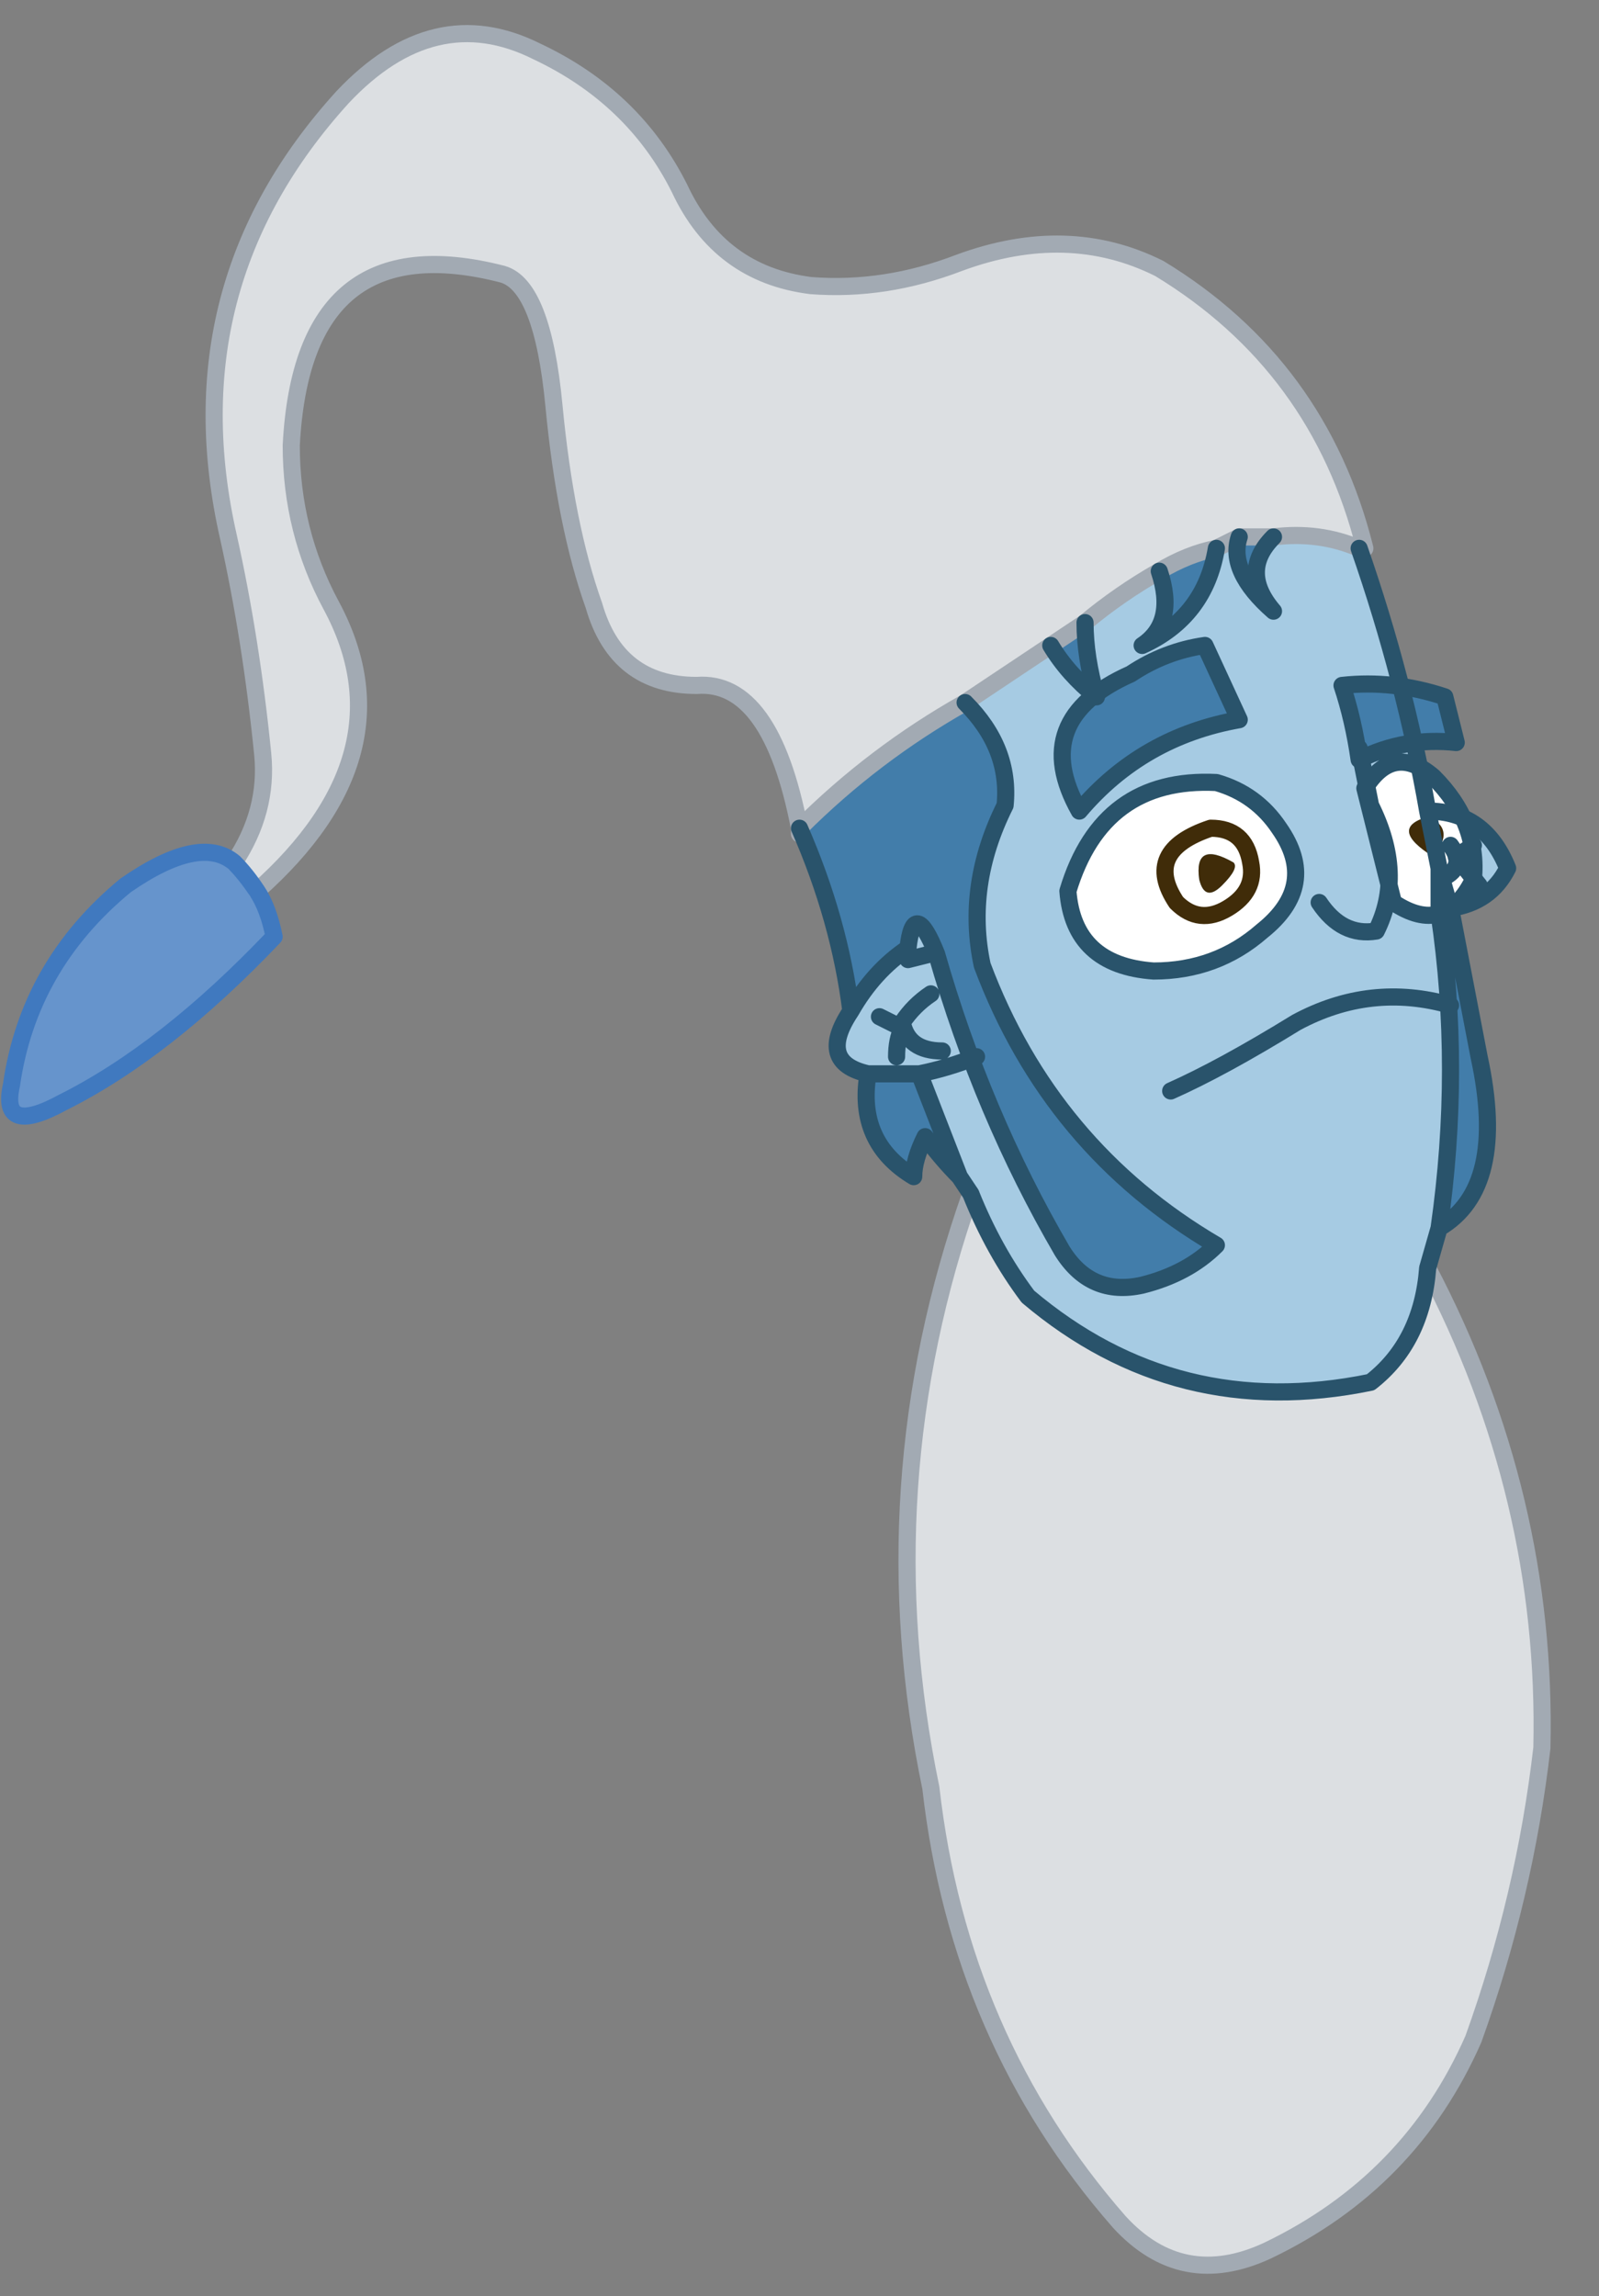
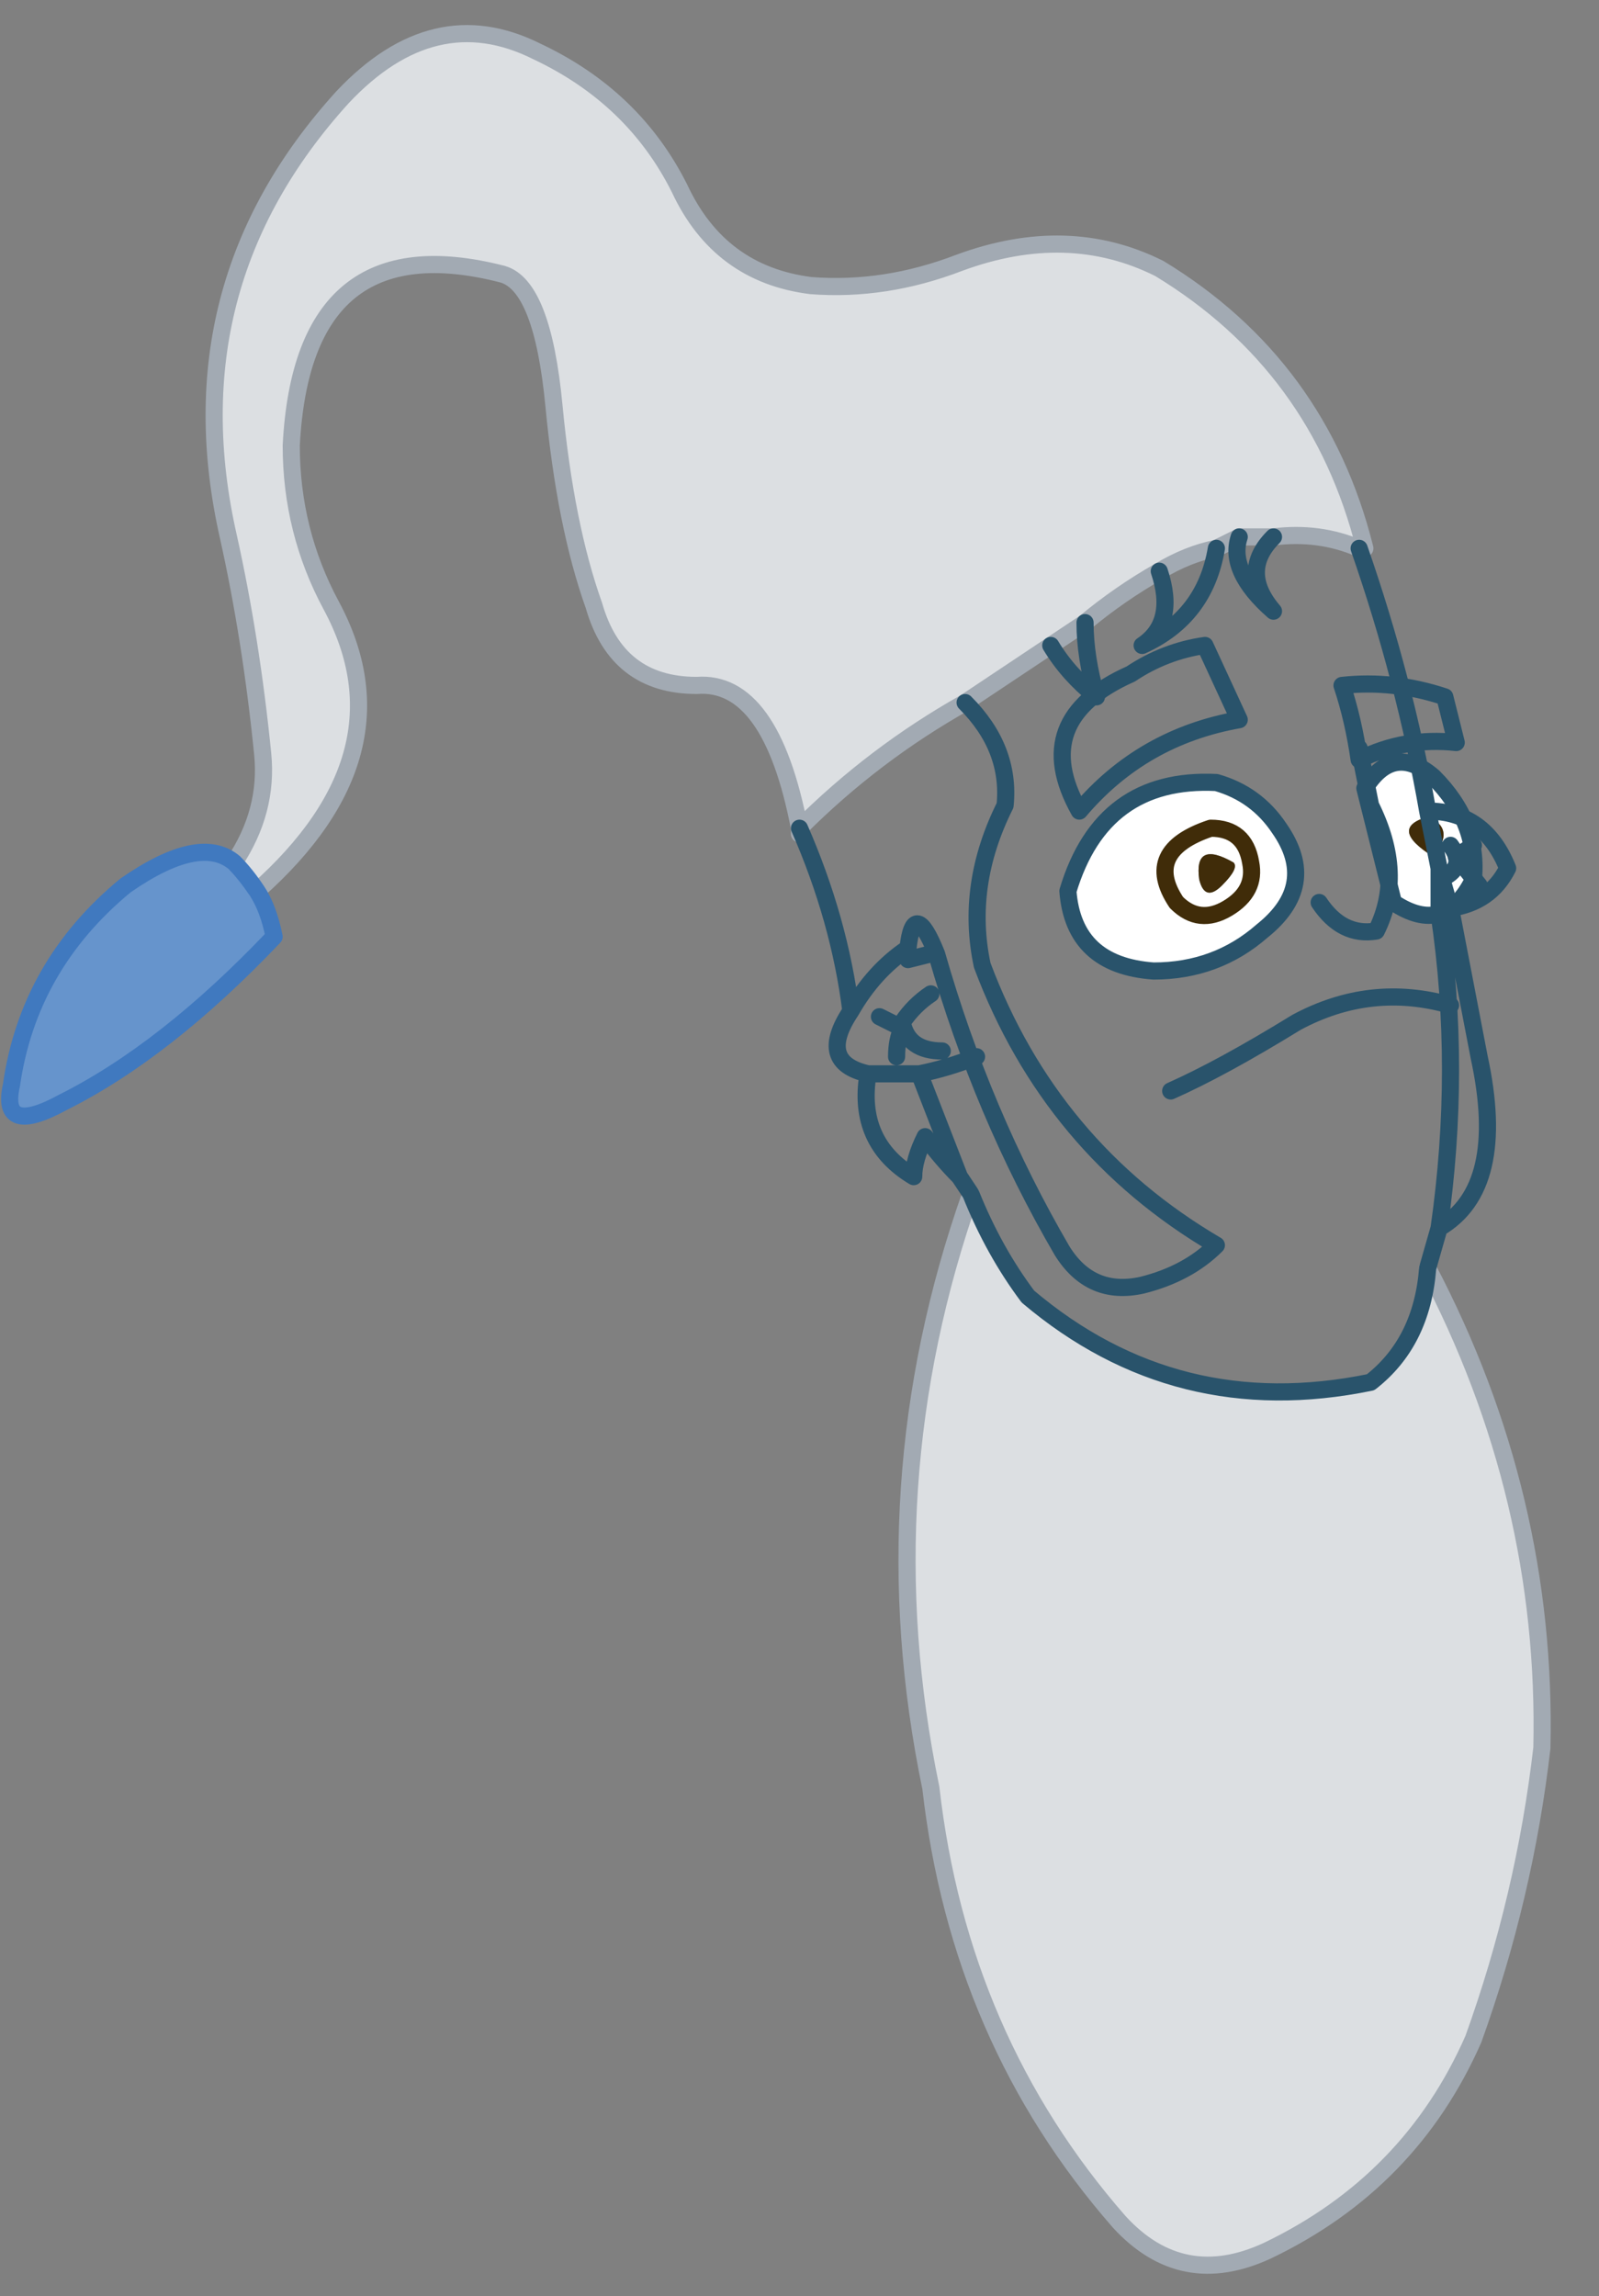
<svg xmlns="http://www.w3.org/2000/svg" height="20.1px" width="14.0px">
  <rect width="100%" height="100%" fill="#808080" stroke="none" />
  <g transform="matrix(1.0, 0.0, 0.0, 1.0, 14.0, 18.65)">
    <path d="M-11.95 -11.1 Q-11.65 -11.55 -11.7 -12.05 -11.8 -13.05 -12.0 -13.95 -12.5 -16.15 -11.0 -17.8 -10.2 -18.65 -9.3 -18.2 -8.45 -17.8 -8.05 -17.0 -7.7 -16.25 -6.9 -16.15 -6.25 -16.1 -5.6 -16.35 -4.65 -16.7 -3.85 -16.3 -2.45 -15.45 -2.05 -13.85 L-2.1 -13.85 Q-2.45 -14.0 -2.85 -13.95 L-3.15 -13.95 -3.35 -13.85 Q-3.6 -13.8 -3.85 -13.65 -4.2 -13.45 -4.5 -13.2 L-4.8 -13.0 -5.55 -12.5 Q-6.35 -12.05 -7.0 -11.4 -7.25 -12.7 -7.9 -12.65 -8.6 -12.65 -8.8 -13.35 -9.05 -14.05 -9.15 -15.1 -9.25 -16.15 -9.6 -16.25 -11.35 -16.7 -11.45 -14.75 -11.45 -14.0 -11.1 -13.35 -10.4 -12.05 -11.75 -10.85 -11.85 -11.0 -11.95 -11.1 M-1.5 -7.55 Q-0.45 -5.55 -0.5 -3.35 -0.65 -2.05 -1.1 -0.8 -1.65 0.45 -2.9 1.05 -3.65 1.4 -4.2 0.8 -5.6 -0.8 -5.85 -3.0 -6.4 -5.65 -5.5 -8.2 -5.3 -7.7 -5.0 -7.3 -3.7 -6.2 -2.0 -6.55 -1.55 -6.9 -1.5 -7.55" fill="#dcdfe2" fill-rule="evenodd" stroke="none" />
-     <path d="M-5.55 -12.5 L-4.8 -13.0 Q-4.65 -12.75 -4.4 -12.55 -4.5 -12.9 -4.5 -13.2 -4.2 -13.45 -3.85 -13.65 -3.7 -13.2 -4.0 -13.0 -3.45 -13.25 -3.35 -13.85 L-3.15 -13.95 Q-3.25 -13.65 -2.85 -13.3 -3.15 -13.65 -2.85 -13.95 -2.45 -14.0 -2.1 -13.85 -1.7 -12.7 -1.5 -11.55 -1.0 -11.55 -0.8 -11.05 -0.95 -10.75 -1.3 -10.7 -1.35 -10.85 -1.4 -11.05 L-1.4 -10.65 Q-1.2 -9.3 -1.4 -7.9 L-1.5 -7.55 Q-1.55 -6.9 -2.0 -6.55 -3.7 -6.2 -5.0 -7.3 -5.3 -7.7 -5.5 -8.2 L-5.6 -8.35 -5.95 -9.25 -6.4 -9.25 Q-6.85 -9.35 -6.55 -9.8 -6.35 -10.15 -6.05 -10.35 -6.0 -10.8 -5.8 -10.3 -5.4 -8.9 -4.7 -7.7 -4.45 -7.3 -4.0 -7.4 -3.6 -7.5 -3.35 -7.75 -4.8 -8.6 -5.4 -10.2 -5.55 -10.9 -5.2 -11.6 -5.15 -12.1 -5.55 -12.5 M-6.1 -9.7 Q-6.0 -9.85 -5.85 -9.95 -6.0 -9.85 -6.1 -9.7 -6.05 -9.45 -5.75 -9.45 -6.05 -9.45 -6.1 -9.7 L-6.1 -9.65 -6.1 -9.7 M-6.3 -9.75 L-6.1 -9.65 Q-6.15 -9.55 -6.15 -9.4 -6.15 -9.55 -6.1 -9.65 L-6.3 -9.75 M-5.45 -9.4 Q-5.7 -9.3 -5.95 -9.25 -5.7 -9.3 -5.45 -9.4 M-2.1 -12.1 L-2.0 -11.6 Q-1.7 -11.0 -1.95 -10.5 -2.25 -10.45 -2.45 -10.75 -2.25 -10.45 -1.95 -10.5 -1.7 -11.0 -2.0 -11.6 L-2.1 -12.1 M-1.05 -10.9 L-1.25 -11.15 -1.1 -11.25 -1.25 -11.15 -1.05 -10.9 M-1.3 -11.25 Q-1.15 -11.05 -1.4 -10.95 -1.15 -11.05 -1.3 -11.25 M-1.4 -11.05 L-1.5 -11.55 -1.4 -11.05 M-6.05 -10.25 L-5.85 -10.3 -6.05 -10.25" fill="#a6cbe3" fill-rule="evenodd" stroke="none" />
-     <path d="M-7.0 -11.4 Q-6.35 -12.05 -5.55 -12.5 -5.15 -12.1 -5.2 -11.6 -5.55 -10.9 -5.4 -10.2 -4.8 -8.6 -3.35 -7.75 -3.6 -7.5 -4.0 -7.4 -4.45 -7.3 -4.7 -7.7 -5.4 -8.9 -5.8 -10.3 -6.0 -10.8 -6.05 -10.35 -6.35 -10.15 -6.55 -9.8 -6.65 -10.6 -7.0 -11.4 M-4.8 -13.0 L-4.5 -13.2 Q-4.5 -12.9 -4.4 -12.55 -4.65 -12.75 -4.8 -13.0 M-3.85 -13.65 Q-3.6 -13.8 -3.35 -13.85 -3.45 -13.25 -4.0 -13.0 -3.7 -13.2 -3.85 -13.65 M-3.15 -13.95 L-2.85 -13.95 Q-3.15 -13.65 -2.85 -13.3 -3.25 -13.65 -3.15 -13.95 M-1.3 -10.7 L-1.05 -9.4 Q-0.8 -8.25 -1.4 -7.9 -1.2 -9.3 -1.4 -10.65 L-1.3 -10.7 M-5.6 -8.35 Q-5.75 -8.5 -5.9 -8.7 -6.0 -8.5 -6.0 -8.35 -6.5 -8.65 -6.4 -9.25 L-5.95 -9.25 -5.6 -8.35" fill="#427daa" fill-rule="evenodd" stroke="none" />
    <path d="M-11.95 -11.1 Q-11.85 -11.0 -11.75 -10.85 -11.65 -10.7 -11.6 -10.45 -12.55 -9.45 -13.45 -9.0 -14.0 -8.7 -13.9 -9.15 -13.75 -10.2 -12.9 -10.9 -12.25 -11.35 -11.95 -11.1" fill="#6694cc" fill-rule="evenodd" stroke="none" />
    <path d="M-3.4 -11.4 Q-4.0 -11.2 -3.7 -10.75 -3.5 -10.55 -3.25 -10.7 -3.0 -10.85 -3.05 -11.1 -3.1 -11.4 -3.4 -11.4 -3.1 -11.4 -3.05 -11.1 -3.0 -10.85 -3.25 -10.7 -3.5 -10.55 -3.7 -10.75 -4.0 -11.2 -3.4 -11.4 M-3.2 -11.1 Q-3.55 -11.3 -3.5 -10.95 -3.45 -10.75 -3.3 -10.9 -3.15 -11.05 -3.2 -11.1 M-2.8 -11.4 Q-2.45 -10.9 -2.95 -10.5 -3.35 -10.15 -3.9 -10.15 -4.6 -10.2 -4.65 -10.85 -4.35 -11.85 -3.35 -11.8 -3.0 -11.7 -2.8 -11.4 M-1.45 -11.85 Q-1.05 -11.45 -1.1 -10.95 -1.35 -10.45 -1.8 -10.75 L-2.05 -11.75 Q-1.8 -12.15 -1.45 -11.85 M-1.45 -11.15 Q-1.25 -11.4 -1.5 -11.5 -1.85 -11.4 -1.45 -11.15" fill="#ffffff" fill-rule="evenodd" stroke="none" />
    <path d="M-3.2 -11.1 Q-3.15 -11.05 -3.3 -10.9 -3.45 -10.75 -3.5 -10.95 -3.55 -11.3 -3.2 -11.1 M-1.45 -11.15 Q-1.85 -11.4 -1.5 -11.5 -1.25 -11.4 -1.45 -11.15" fill="#402c09" fill-rule="evenodd" stroke="none" />
-     <path d="M-4.1 -12.75 Q-3.8 -12.95 -3.45 -13.0 L-3.15 -12.35 Q-4.0 -12.2 -4.55 -11.55 -5.0 -12.35 -4.1 -12.75 M-1.35 -12.55 Q-1.3 -12.35 -1.25 -12.15 -1.7 -12.2 -2.1 -12.0 -2.15 -12.35 -2.25 -12.65 -1.8 -12.7 -1.35 -12.55" fill="#427daa" fill-rule="evenodd" stroke="none" />
    <path d="M-2.1 -13.85 L-2.05 -13.85 Q-2.45 -15.45 -3.85 -16.3 -4.65 -16.7 -5.6 -16.35 -6.25 -16.1 -6.9 -16.15 -7.7 -16.25 -8.05 -17.0 -8.45 -17.8 -9.3 -18.2 -10.2 -18.65 -11.0 -17.8 -12.5 -16.15 -12.0 -13.95 -11.8 -13.05 -11.7 -12.05 -11.65 -11.55 -11.95 -11.1 M-11.75 -10.85 Q-10.4 -12.05 -11.1 -13.35 -11.45 -14.0 -11.45 -14.75 -11.35 -16.7 -9.6 -16.25 -9.25 -16.15 -9.15 -15.1 -9.05 -14.05 -8.8 -13.35 -8.6 -12.65 -7.9 -12.65 -7.25 -12.7 -7.0 -11.4 -6.35 -12.05 -5.55 -12.5 L-4.8 -13.0 -4.5 -13.2 Q-4.2 -13.45 -3.85 -13.65 -3.6 -13.8 -3.35 -13.85 L-3.15 -13.95 -2.85 -13.95 Q-2.45 -14.0 -2.1 -13.85 M-1.5 -7.55 Q-0.45 -5.55 -0.5 -3.35 -0.65 -2.05 -1.1 -0.8 -1.65 0.45 -2.9 1.05 -3.65 1.4 -4.2 0.8 -5.6 -0.8 -5.85 -3.0 -6.4 -5.65 -5.5 -8.2 M-7.0 -11.4 L-7.0 -11.35 -7.0 -11.4" fill="none" stroke="#a2aab3" stroke-linecap="round" stroke-linejoin="round" stroke-width="0.15" />
    <path d="M-2.1 -13.85 Q-1.7 -12.7 -1.5 -11.55 -1.0 -11.55 -0.8 -11.05 -0.95 -10.75 -1.3 -10.7 L-1.05 -9.4 Q-0.8 -8.25 -1.4 -7.9 L-1.5 -7.55 Q-1.55 -6.9 -2.0 -6.55 -3.7 -6.2 -5.0 -7.3 -5.3 -7.7 -5.5 -8.2 L-5.6 -8.35 Q-5.75 -8.5 -5.9 -8.7 -6.0 -8.5 -6.0 -8.35 -6.5 -8.65 -6.4 -9.25 -6.85 -9.35 -6.55 -9.8 -6.65 -10.6 -7.0 -11.4 M-6.55 -9.8 Q-6.35 -10.15 -6.05 -10.35 -6.0 -10.8 -5.8 -10.3 -5.4 -8.9 -4.7 -7.7 -4.45 -7.3 -4.0 -7.4 -3.6 -7.5 -3.35 -7.75 -4.8 -8.6 -5.4 -10.2 -5.55 -10.9 -5.2 -11.6 -5.15 -12.1 -5.55 -12.5 M-6.15 -9.4 Q-6.15 -9.55 -6.1 -9.65 L-6.3 -9.75 M-5.75 -9.45 Q-6.05 -9.45 -6.1 -9.7 L-6.1 -9.65 M-5.85 -9.95 Q-6.0 -9.85 -6.1 -9.7 M-6.4 -9.25 L-5.95 -9.25 Q-5.7 -9.3 -5.45 -9.4 M-5.6 -8.35 L-5.95 -9.25 M-3.15 -13.95 Q-3.25 -13.65 -2.85 -13.3 -3.15 -13.65 -2.85 -13.95 M-2.45 -10.75 Q-2.25 -10.45 -1.95 -10.5 -1.7 -11.0 -2.0 -11.6 L-2.1 -12.1 M-4.8 -13.0 Q-4.65 -12.75 -4.4 -12.55 -4.5 -12.9 -4.5 -13.2 M-1.3 -10.7 Q-1.35 -10.85 -1.4 -11.05 L-1.4 -10.65 Q-1.2 -9.3 -1.4 -7.9 M-1.4 -10.95 Q-1.15 -11.05 -1.3 -11.25 M-1.1 -11.25 L-1.25 -11.15 -1.05 -10.9 M-1.5 -11.55 L-1.4 -11.05 M-3.85 -13.65 Q-3.7 -13.2 -4.0 -13.0 -3.45 -13.25 -3.35 -13.85 M-5.85 -10.3 L-6.05 -10.25" fill="none" stroke="#29536b" stroke-linecap="round" stroke-linejoin="round" stroke-width="0.15" />
    <path d="M-11.95 -11.1 Q-11.85 -11.0 -11.75 -10.85 -11.65 -10.7 -11.6 -10.45 -12.55 -9.45 -13.45 -9.0 -14.0 -8.7 -13.9 -9.15 -13.75 -10.2 -12.9 -10.9 -12.25 -11.35 -11.95 -11.1" fill="none" stroke="#4079bf" stroke-linecap="round" stroke-linejoin="round" stroke-width="0.15" />
    <path d="M-4.1 -12.75 Q-3.8 -12.95 -3.45 -13.0 L-3.15 -12.35 Q-4.0 -12.2 -4.55 -11.55 -5.0 -12.35 -4.1 -12.75 M-2.8 -11.4 Q-2.45 -10.9 -2.95 -10.5 -3.35 -10.15 -3.9 -10.15 -4.6 -10.2 -4.65 -10.85 -4.35 -11.85 -3.35 -11.8 -3.0 -11.7 -2.8 -11.4 M-1.35 -12.55 Q-1.3 -12.35 -1.25 -12.15 -1.7 -12.2 -2.1 -12.0 -2.15 -12.35 -2.25 -12.65 -1.8 -12.7 -1.35 -12.55 M-1.45 -11.85 Q-1.05 -11.45 -1.1 -10.95 -1.35 -10.45 -1.8 -10.75 L-2.05 -11.75 Q-1.8 -12.15 -1.45 -11.85" fill="none" stroke="#29536b" stroke-linecap="round" stroke-linejoin="round" stroke-width="0.15" />
    <path d="M-3.4 -11.4 Q-3.1 -11.4 -3.05 -11.1 -3.0 -10.85 -3.25 -10.7 -3.5 -10.55 -3.7 -10.75 -4.0 -11.2 -3.4 -11.4" fill="none" stroke="#402c09" stroke-linecap="round" stroke-linejoin="round" stroke-width="0.15" />
    <path d="M-1.3 -9.85 Q-2.0 -10.05 -2.65 -9.7 -3.3 -9.3 -3.75 -9.1" fill="none" stroke="#29536b" stroke-linecap="round" stroke-linejoin="round" stroke-width="0.15" />
  </g>
</svg>